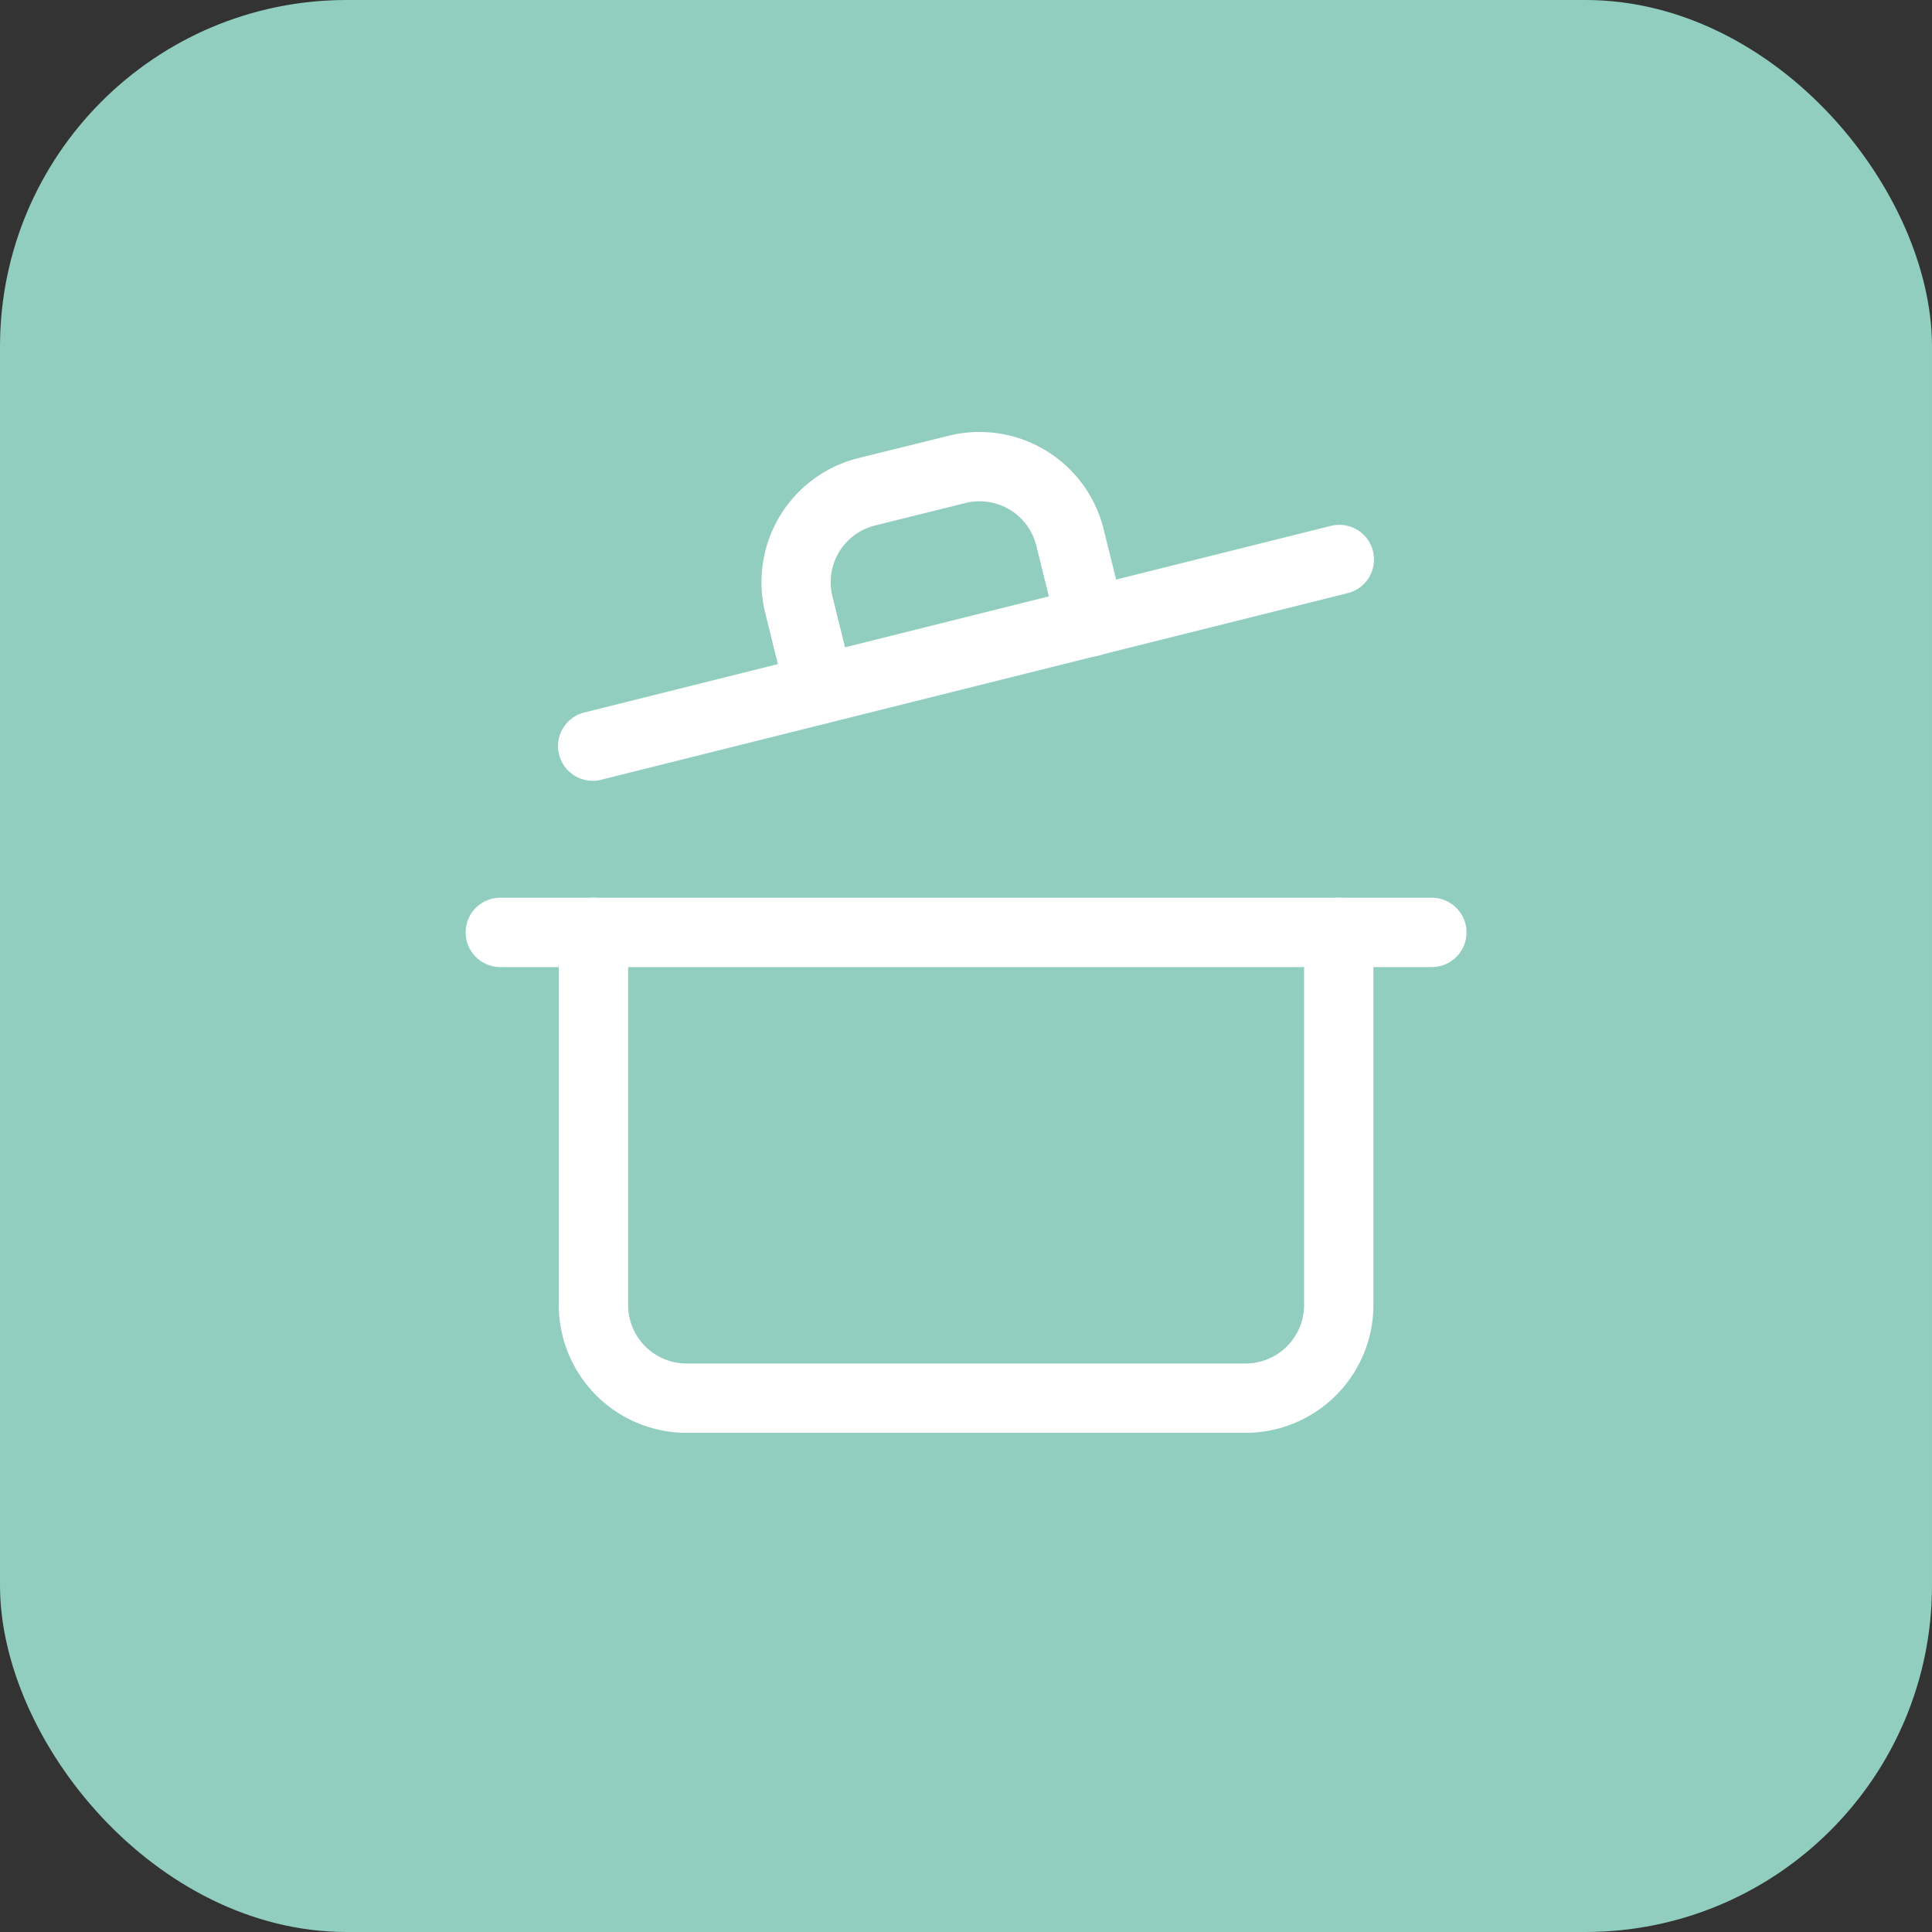
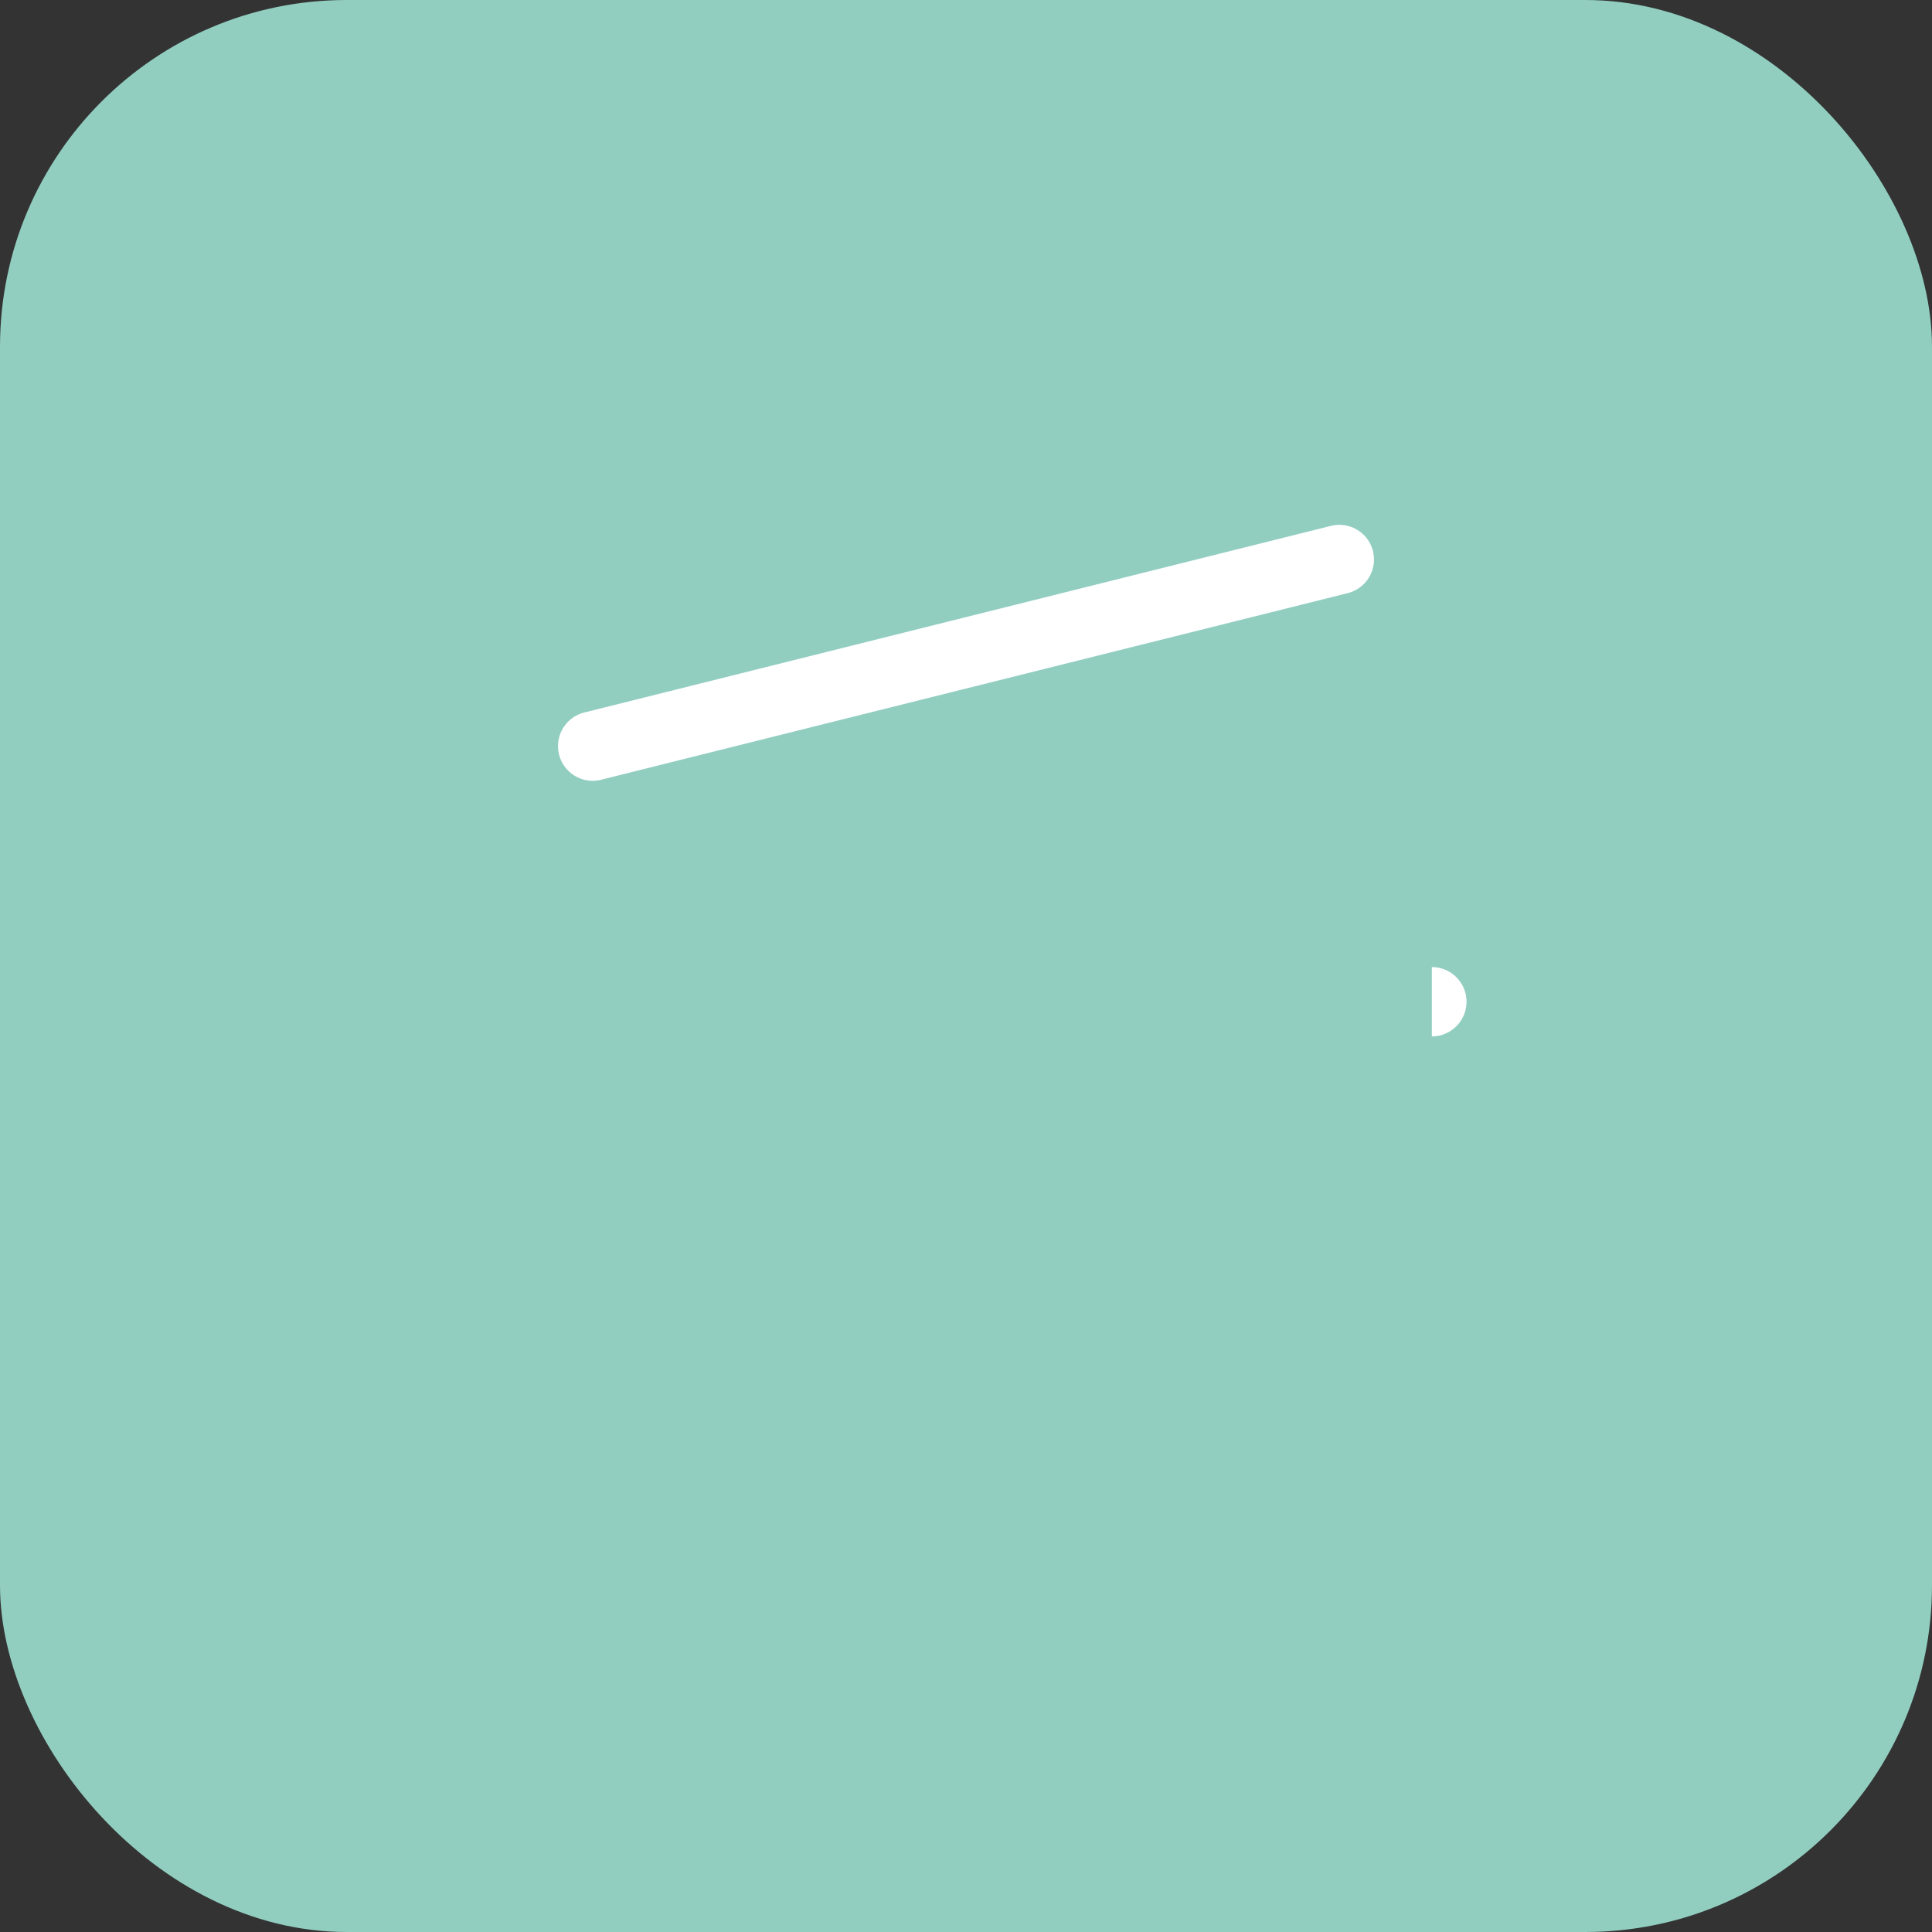
<svg xmlns="http://www.w3.org/2000/svg" width="55.732" height="55.732" viewBox="0 0 55.732 55.732">
  <rect x="0" y="0" width="55.732" height="55.732" fill="#333333" stroke="none" />
  <g id="Groupe_76" data-name="Groupe 76" transform="translate(-16433.275 -1325.539)">
    <rect id="Rectangle_7223" data-name="Rectangle 7223" width="55.732" height="55.732" rx="10" transform="translate(16433.275 1325.539)" fill="#91cec0" />
    <g id="Groupe_72" data-name="Groupe 72" transform="translate(16445.707 1337)">
-       <path id="Tracé_412" data-name="Tracé 412" d="M28.872,13H2a1,1,0,0,1,0-2H28.872a1,1,0,0,1,0,2Z" transform="translate(0 3.436)" fill="#fff" />
-       <path id="Tracé_413" data-name="Tracé 413" d="M22.81,26.436H6.687A3.691,3.691,0,0,1,3,22.749V12a1,1,0,1,1,2,0V22.749a1.689,1.689,0,0,0,1.687,1.687H22.81A1.689,1.689,0,0,0,24.5,22.749V12a1,1,0,1,1,2,0V22.749A3.691,3.691,0,0,1,22.81,26.436Z" transform="translate(0.687 3.436)" fill="#fff" />
+       <path id="Tracé_412" data-name="Tracé 412" d="M28.872,13H2H28.872a1,1,0,0,1,0,2Z" transform="translate(0 3.436)" fill="#fff" />
      <path id="Tracé_414" data-name="Tracé 414" d="M4,10.375A1,1,0,0,1,3.757,8.4l21.5-5.374a1,1,0,1,1,.485,1.94l-21.5,5.374A1,1,0,0,1,4,10.375Z" transform="translate(0.687 0.687)" fill="#fff" />
-       <path id="Tracé_415" data-name="Tracé 415" d="M9.035,9.423a1,1,0,0,1-.97-.759l-.6-2.432a3.687,3.687,0,0,1,2.674-4.476l2.611-.646A3.687,3.687,0,0,1,17.222,3.8l.6,2.416a1,1,0,1,1-1.94.485l-.6-2.418A1.687,1.687,0,0,0,13.23,3.051L10.62,3.7A1.687,1.687,0,0,0,9.4,5.745l.606,2.436a1,1,0,0,1-.971,1.242Z" transform="translate(2.181 0)" fill="#fff" />
    </g>
  </g>
</svg>